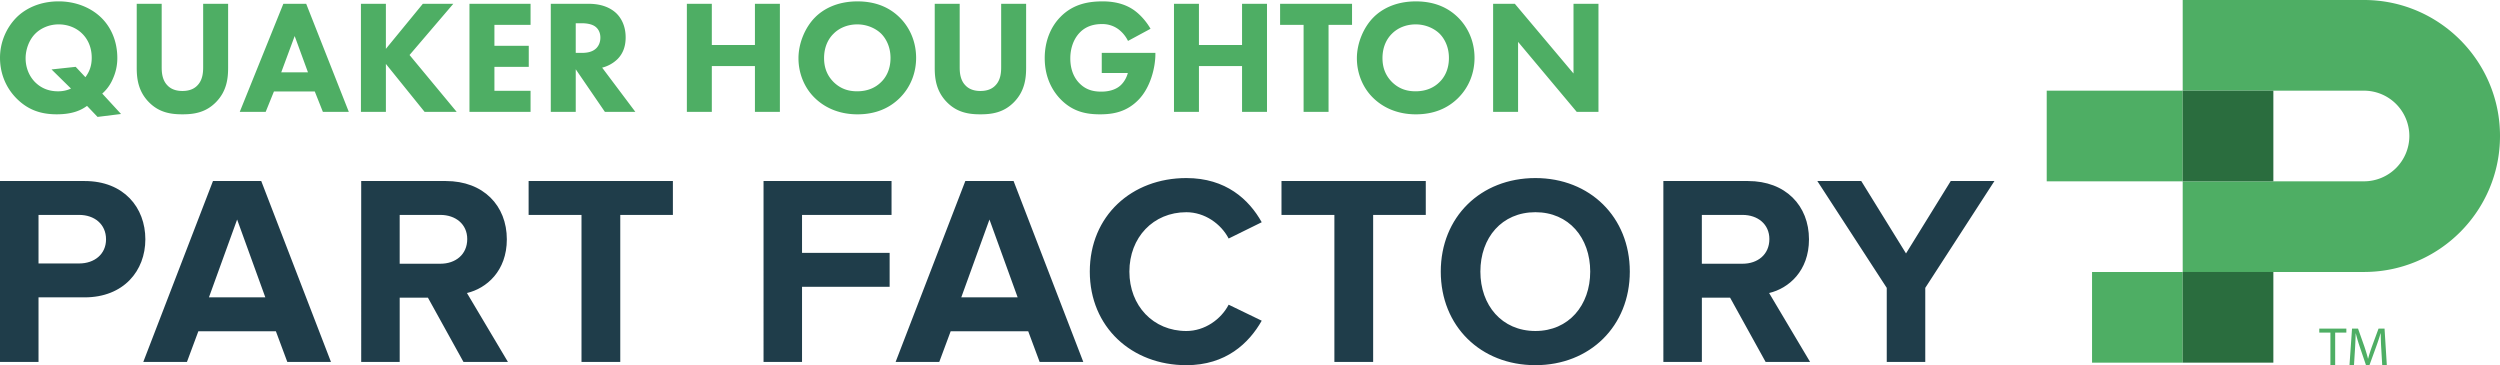
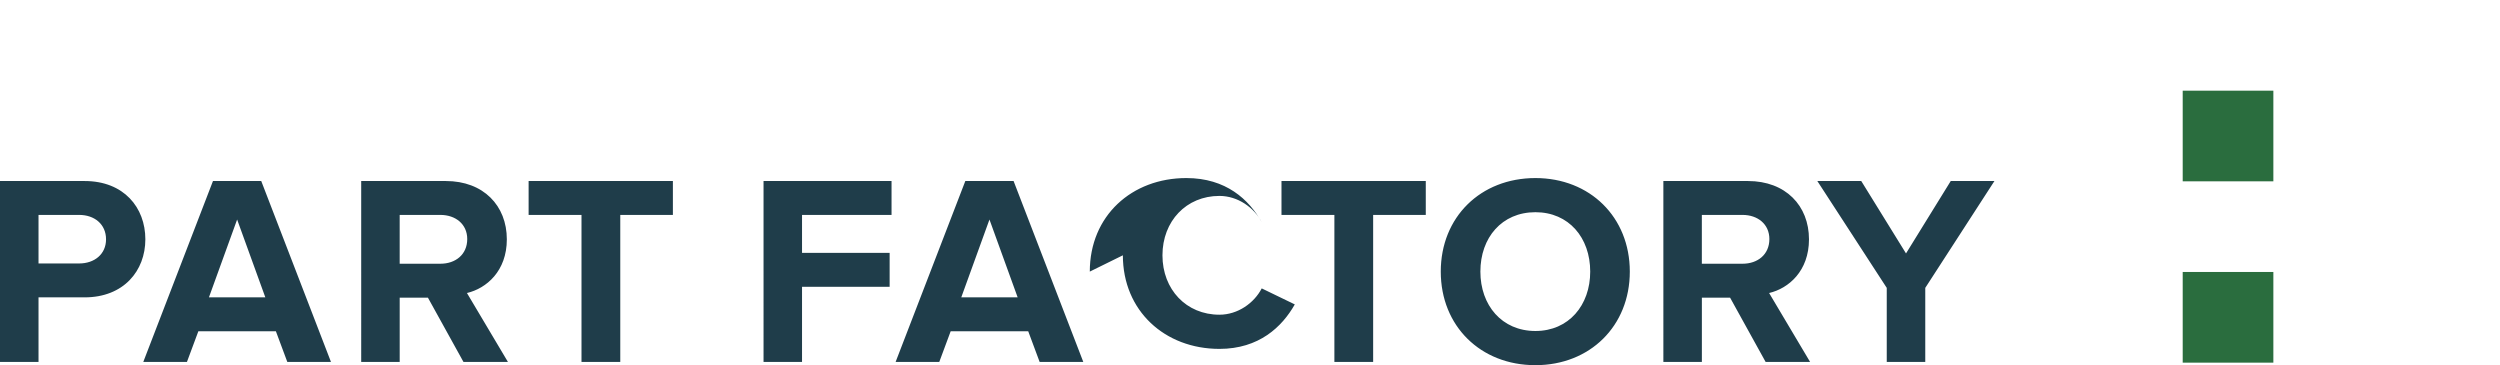
<svg xmlns="http://www.w3.org/2000/svg" id="Ebene_1" width="195.425" height="28.546" viewBox="0 0 195.425 28.546">
  <style>.st0{fill:#1f3d4a}.st1{fill:#4eae64}.st2{fill:#2a6d3e}</style>
-   <path class="st0" d="M0 28.29V14.151h6.613c3.075 0 4.749 2.078 4.749 4.557 0 2.459-1.695 4.537-4.749 4.537H3.011v5.045H0zm8.289-9.582c0-1.188-.913-1.908-2.098-1.908h-3.18v3.795h3.18c1.185 0 2.098-.719 2.098-1.887zm14.169 9.582l-.892-2.395h-6.061l-.891 2.395h-3.413l5.447-14.139h3.773l5.45 14.139h-3.413zm-3.922-11.129l-2.204 6.084h4.409l-2.205-6.084zM36.228 28.29l-2.778-5.023h-2.206v5.023h-3.009V14.151h6.613c2.947 0 4.771 1.928 4.771 4.557 0 2.48-1.592 3.838-3.118 4.197l3.202 5.385h-3.475zm.296-9.603c0-1.166-.913-1.887-2.099-1.887h-3.182v3.816h3.182c1.186 0 2.099-.72 2.099-1.929zm8.932 9.603V16.8h-4.134v-2.649H52.6V16.8h-4.113v11.49h-3.031zm14.23 0V14.151h10.006V16.8h-6.997v2.969h6.848v2.65h-6.848v5.871h-3.009zm21.581 0l-.891-2.395h-6.062l-.89 2.395h-3.413l5.448-14.139h3.773L84.68 28.29h-3.413zm-3.921-11.129l-2.204 6.084h4.408l-2.204-6.084zm7.843 4.07c0-4.367 3.285-7.312 7.547-7.312 3.095 0 4.898 1.674 5.893 3.453l-2.585 1.274c-.594-1.145-1.867-2.057-3.308-2.057-2.587 0-4.452 1.971-4.452 4.643s1.864 4.643 4.452 4.643c1.441 0 2.714-.912 3.308-2.057l2.585 1.252c-.996 1.758-2.798 3.477-5.893 3.477-4.262-.001-7.547-2.97-7.547-7.316zm19.12 7.059V16.8h-4.135v-2.649h11.279V16.8h-4.114v11.49h-3.03zm8.316-7.059c0-4.262 3.115-7.312 7.398-7.312 4.26 0 7.379 3.051 7.379 7.312s-3.119 7.315-7.379 7.315c-4.283 0-7.398-3.053-7.398-7.315zm11.682 0c0-2.65-1.676-4.643-4.283-4.643-2.629 0-4.303 1.992-4.303 4.643 0 2.629 1.674 4.643 4.303 4.643 2.607 0 4.283-2.014 4.283-4.643zm13.71 7.059l-2.777-5.023h-2.205v5.023h-3.01V14.151h6.612c2.947 0 4.771 1.928 4.771 4.557 0 2.48-1.59 3.838-3.117 4.197l3.202 5.385h-3.476zm.295-9.603c0-1.166-.913-1.887-2.098-1.887h-3.181v3.816h3.181c1.185 0 2.098-.72 2.098-1.929zm9.175 9.603v-5.787l-5.426-8.352h3.433l3.499 5.66 3.497-5.66h3.415l-5.407 8.352v5.787h-3.011z" />
-   <path class="st1" d="M163.535 21.26h7.087v7.088h-7.087zM184.796 0h-14.174v7.088h14.174a3.548 3.548 0 0 1 3.543 3.543 3.548 3.548 0 0 1-3.543 3.543h-14.174v7.086h14.174c5.861 0 10.629-4.768 10.629-10.629C195.425 4.769 190.657 0 184.796 0zm-24.804 7.088h10.63v7.086h-10.63z" />
+   <path class="st0" d="M0 28.29V14.151h6.613c3.075 0 4.749 2.078 4.749 4.557 0 2.459-1.695 4.537-4.749 4.537H3.011v5.045H0zm8.289-9.582c0-1.188-.913-1.908-2.098-1.908h-3.18v3.795h3.18c1.185 0 2.098-.719 2.098-1.887zm14.169 9.582l-.892-2.395h-6.061l-.891 2.395h-3.413l5.447-14.139h3.773l5.45 14.139h-3.413zm-3.922-11.129l-2.204 6.084h4.409l-2.205-6.084zM36.228 28.29l-2.778-5.023h-2.206v5.023h-3.009V14.151h6.613c2.947 0 4.771 1.928 4.771 4.557 0 2.48-1.592 3.838-3.118 4.197l3.202 5.385h-3.475zm.296-9.603c0-1.166-.913-1.887-2.099-1.887h-3.182v3.816h3.182c1.186 0 2.099-.72 2.099-1.929zm8.932 9.603V16.8h-4.134v-2.649H52.6V16.8h-4.113v11.49h-3.031zm14.23 0V14.151h10.006V16.8h-6.997v2.969h6.848v2.65h-6.848v5.871h-3.009zm21.581 0l-.891-2.395h-6.062l-.89 2.395h-3.413l5.448-14.139h3.773L84.68 28.29h-3.413zm-3.921-11.129l-2.204 6.084h4.408l-2.204-6.084zm7.843 4.07c0-4.367 3.285-7.312 7.547-7.312 3.095 0 4.898 1.674 5.893 3.453c-.594-1.145-1.867-2.057-3.308-2.057-2.587 0-4.452 1.971-4.452 4.643s1.864 4.643 4.452 4.643c1.441 0 2.714-.912 3.308-2.057l2.585 1.252c-.996 1.758-2.798 3.477-5.893 3.477-4.262-.001-7.547-2.97-7.547-7.316zm19.12 7.059V16.8h-4.135v-2.649h11.279V16.8h-4.114v11.49h-3.03zm8.316-7.059c0-4.262 3.115-7.312 7.398-7.312 4.26 0 7.379 3.051 7.379 7.312s-3.119 7.315-7.379 7.315c-4.283 0-7.398-3.053-7.398-7.315zm11.682 0c0-2.65-1.676-4.643-4.283-4.643-2.629 0-4.303 1.992-4.303 4.643 0 2.629 1.674 4.643 4.303 4.643 2.607 0 4.283-2.014 4.283-4.643zm13.71 7.059l-2.777-5.023h-2.205v5.023h-3.01V14.151h6.612c2.947 0 4.771 1.928 4.771 4.557 0 2.48-1.59 3.838-3.117 4.197l3.202 5.385h-3.476zm.295-9.603c0-1.166-.913-1.887-2.098-1.887h-3.181v3.816h3.181c1.185 0 2.098-.72 2.098-1.929zm9.175 9.603v-5.787l-5.426-8.352h3.433l3.499 5.66 3.497-5.66h3.415l-5.407 8.352v5.787h-3.011z" />
  <path class="st2" d="M170.622 7.088h7.087v7.086h-7.087zm0 14.172h7.087v7.088h-7.087z" />
-   <path class="st1" d="M6.803 8.277c-.419.305-1.077.659-2.369.659-1.317 0-2.28-.393-3.104-1.203C.355 6.77 0 5.58 0 4.516a4.51 4.51 0 0 1 1.28-3.142C2.002.652 3.129.107 4.586.107c1.305 0 2.47.469 3.268 1.216.773.722 1.317 1.825 1.317 3.218 0 .633-.139 1.153-.355 1.634a3.171 3.171 0 0 1-.823 1.14l1.469 1.596-1.836.228-.823-.862zm-.127-2.242c.316-.43.494-.887.494-1.52 0-.9-.367-1.507-.722-1.862-.482-.494-1.166-.747-1.862-.747-.785 0-1.444.33-1.849.748-.482.494-.735 1.241-.735 1.9 0 .684.241 1.343.709 1.837.418.43 1.001.747 1.824.747.355 0 .684-.063 1.014-.215l-1.52-1.495 1.887-.203.76.81zm11.156-.734c0 .811-.101 1.812-.937 2.672-.811.836-1.748.963-2.635.963-.887 0-1.824-.127-2.635-.963-.836-.861-.937-1.862-.937-2.672V.297h1.951V5.25c0 .367.025.988.443 1.419.342.367.811.443 1.178.443.367 0 .836-.076 1.178-.443.418-.431.443-1.052.443-1.419V.297h1.951v5.004zm6.774 1.849h-3.192l-.646 1.596h-2.027L22.149.297h1.786l3.332 8.449H25.24l-.634-1.596zm-.532-1.495l-1.039-2.837-1.051 2.837h2.09zm6.091-1.836L33.053.297h2.382L32.014 4.3 35.7 8.746h-2.508l-3.027-3.749v3.749h-1.951V.297h1.951v3.522zm11.309-1.875h-2.825v1.634h2.685v1.647h-2.685V7.1h2.825v1.647h-4.776V.297h4.776v1.647zM46.019.297c1.077 0 1.748.354 2.153.735.355.342.735.95.735 1.888 0 .532-.114 1.19-.659 1.722a2.651 2.651 0 0 1-1.178.646l2.597 3.458h-2.381l-2.28-3.331v3.331h-1.951V.297h2.964zm-1.013 3.838h.443c.355 0 .836-.038 1.166-.367.139-.139.316-.406.316-.824 0-.481-.228-.735-.393-.861-.316-.241-.823-.266-1.077-.266h-.456v2.318zm10.637-.62h3.37V.297h1.951v8.449h-1.951V5.162h-3.37v3.585h-1.951V.297h1.951v3.218zm14.653-2.179c.798.773 1.317 1.887 1.317 3.192 0 1.127-.405 2.28-1.317 3.167-.785.761-1.85 1.242-3.268 1.242-1.583 0-2.66-.634-3.294-1.242-.811-.76-1.317-1.9-1.317-3.141 0-1.216.545-2.445 1.305-3.205.57-.57 1.621-1.241 3.306-1.241 1.317-.001 2.42.404 3.268 1.228zm-5.13 1.292c-.368.355-.748.975-.748 1.913 0 .772.253 1.393.773 1.9.545.519 1.153.696 1.811.696.862 0 1.469-.316 1.875-.721.33-.317.735-.912.735-1.888 0-.874-.355-1.52-.735-1.9-.418-.405-1.089-.722-1.862-.722-.734 0-1.393.266-1.849.722zm15.046 2.673c0 .811-.101 1.812-.937 2.672-.811.836-1.748.963-2.635.963-.887 0-1.824-.127-2.635-.963-.836-.861-.937-1.862-.937-2.672V.297h1.951V5.25c0 .367.025.988.443 1.419.342.367.811.443 1.178.443.367 0 .836-.076 1.178-.443.418-.431.443-1.052.443-1.419V.297h1.951v5.004zm5.912-1.166h4.193v.089c0 1.026-.367 2.585-1.305 3.56-.937.975-2.014 1.153-3.015 1.153-1.013 0-2.102-.165-3.09-1.178-.494-.507-1.241-1.533-1.241-3.217 0-1.381.507-2.483 1.216-3.205C83.921.26 85.2.108 86.201.108c.696 0 1.583.114 2.368.634.57.38 1.064.975 1.368 1.507l-1.761.95a2.553 2.553 0 0 0-.748-.912 2.118 2.118 0 0 0-1.292-.406c-.772 0-1.343.253-1.748.684-.469.494-.722 1.216-.722 2.001 0 .963.355 1.584.709 1.939.494.507 1.064.658 1.71.658.836 0 1.28-.291 1.47-.456.063-.051.443-.38.608-1.001h-2.039V4.135zm7.597-.62h3.37V.297h1.95v8.449h-1.95V5.162h-3.37v3.585H91.77V.297h1.951v3.218zm10.132-1.571v6.802h-1.951V1.944h-1.837V.297h5.624v1.647h-1.836zm10.094-.608c.798.773 1.317 1.887 1.317 3.192 0 1.127-.405 2.28-1.317 3.167-.785.761-1.849 1.242-3.268 1.242-1.584 0-2.66-.634-3.294-1.242-.811-.76-1.317-1.9-1.317-3.141 0-1.216.545-2.445 1.305-3.205.57-.57 1.621-1.241 3.306-1.241 1.317-.001 2.419.404 3.268 1.228zm-5.131 1.292c-.367.355-.747.975-.747 1.913 0 .772.253 1.393.772 1.9.545.519 1.153.696 1.812.696.862 0 1.47-.316 1.875-.721.329-.317.735-.912.735-1.888 0-.874-.354-1.52-.735-1.9-.418-.405-1.089-.722-1.862-.722-.735 0-1.393.266-1.85.722zm7.901 6.118V.297h1.698l4.586 5.447V.297h1.951v8.449h-1.698l-4.586-5.473v5.473h-1.951zm65.451 17.255h-.869v-.314h2.116v.314h-.874v2.545h-.373v-2.545zm3.977 1.289a21.562 21.562 0 0 1-.042-1.234h-.013c-.098.335-.217.691-.36 1.086l-.505 1.388h-.28l-.462-1.362a12.432 12.432 0 0 1-.331-1.111h-.009c-.009.356-.029.836-.055 1.265l-.077 1.226h-.352l.199-2.859h.471l.488 1.383c.118.353.216.666.288.963h.013c.072-.288.174-.602.302-.963l.509-1.383h.471l.178 2.859h-.36l-.073-1.258z" />
</svg>